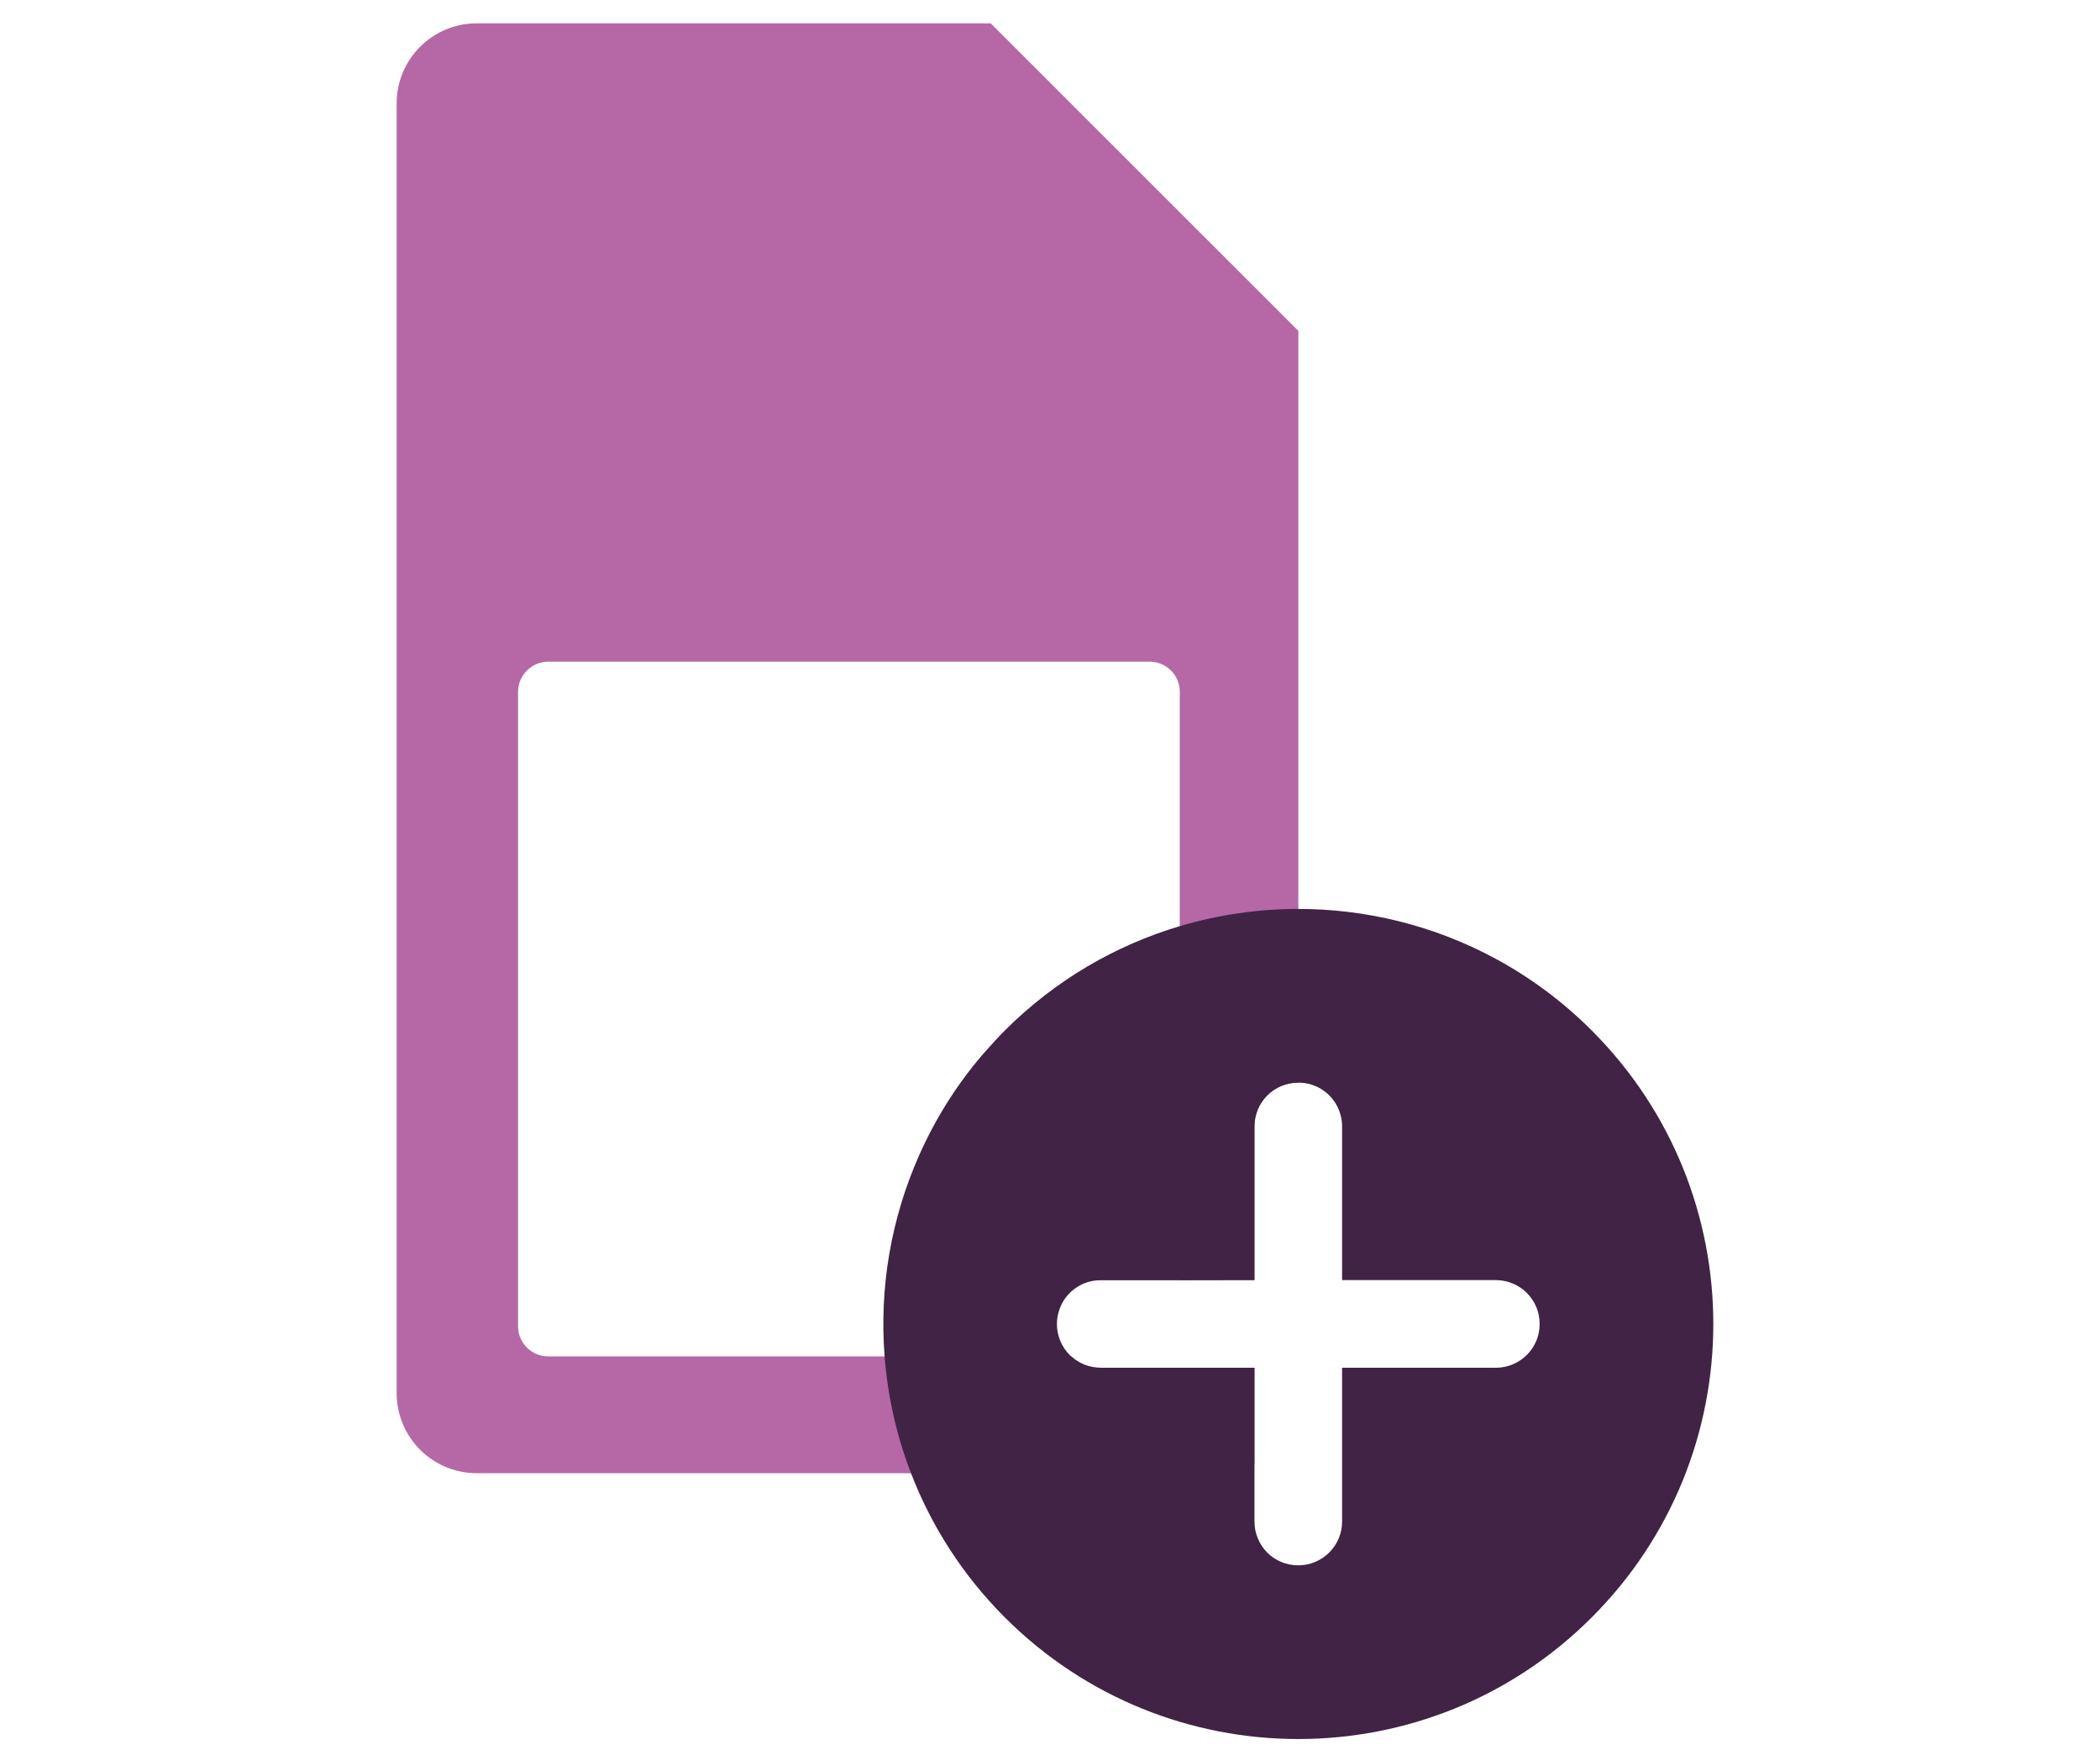
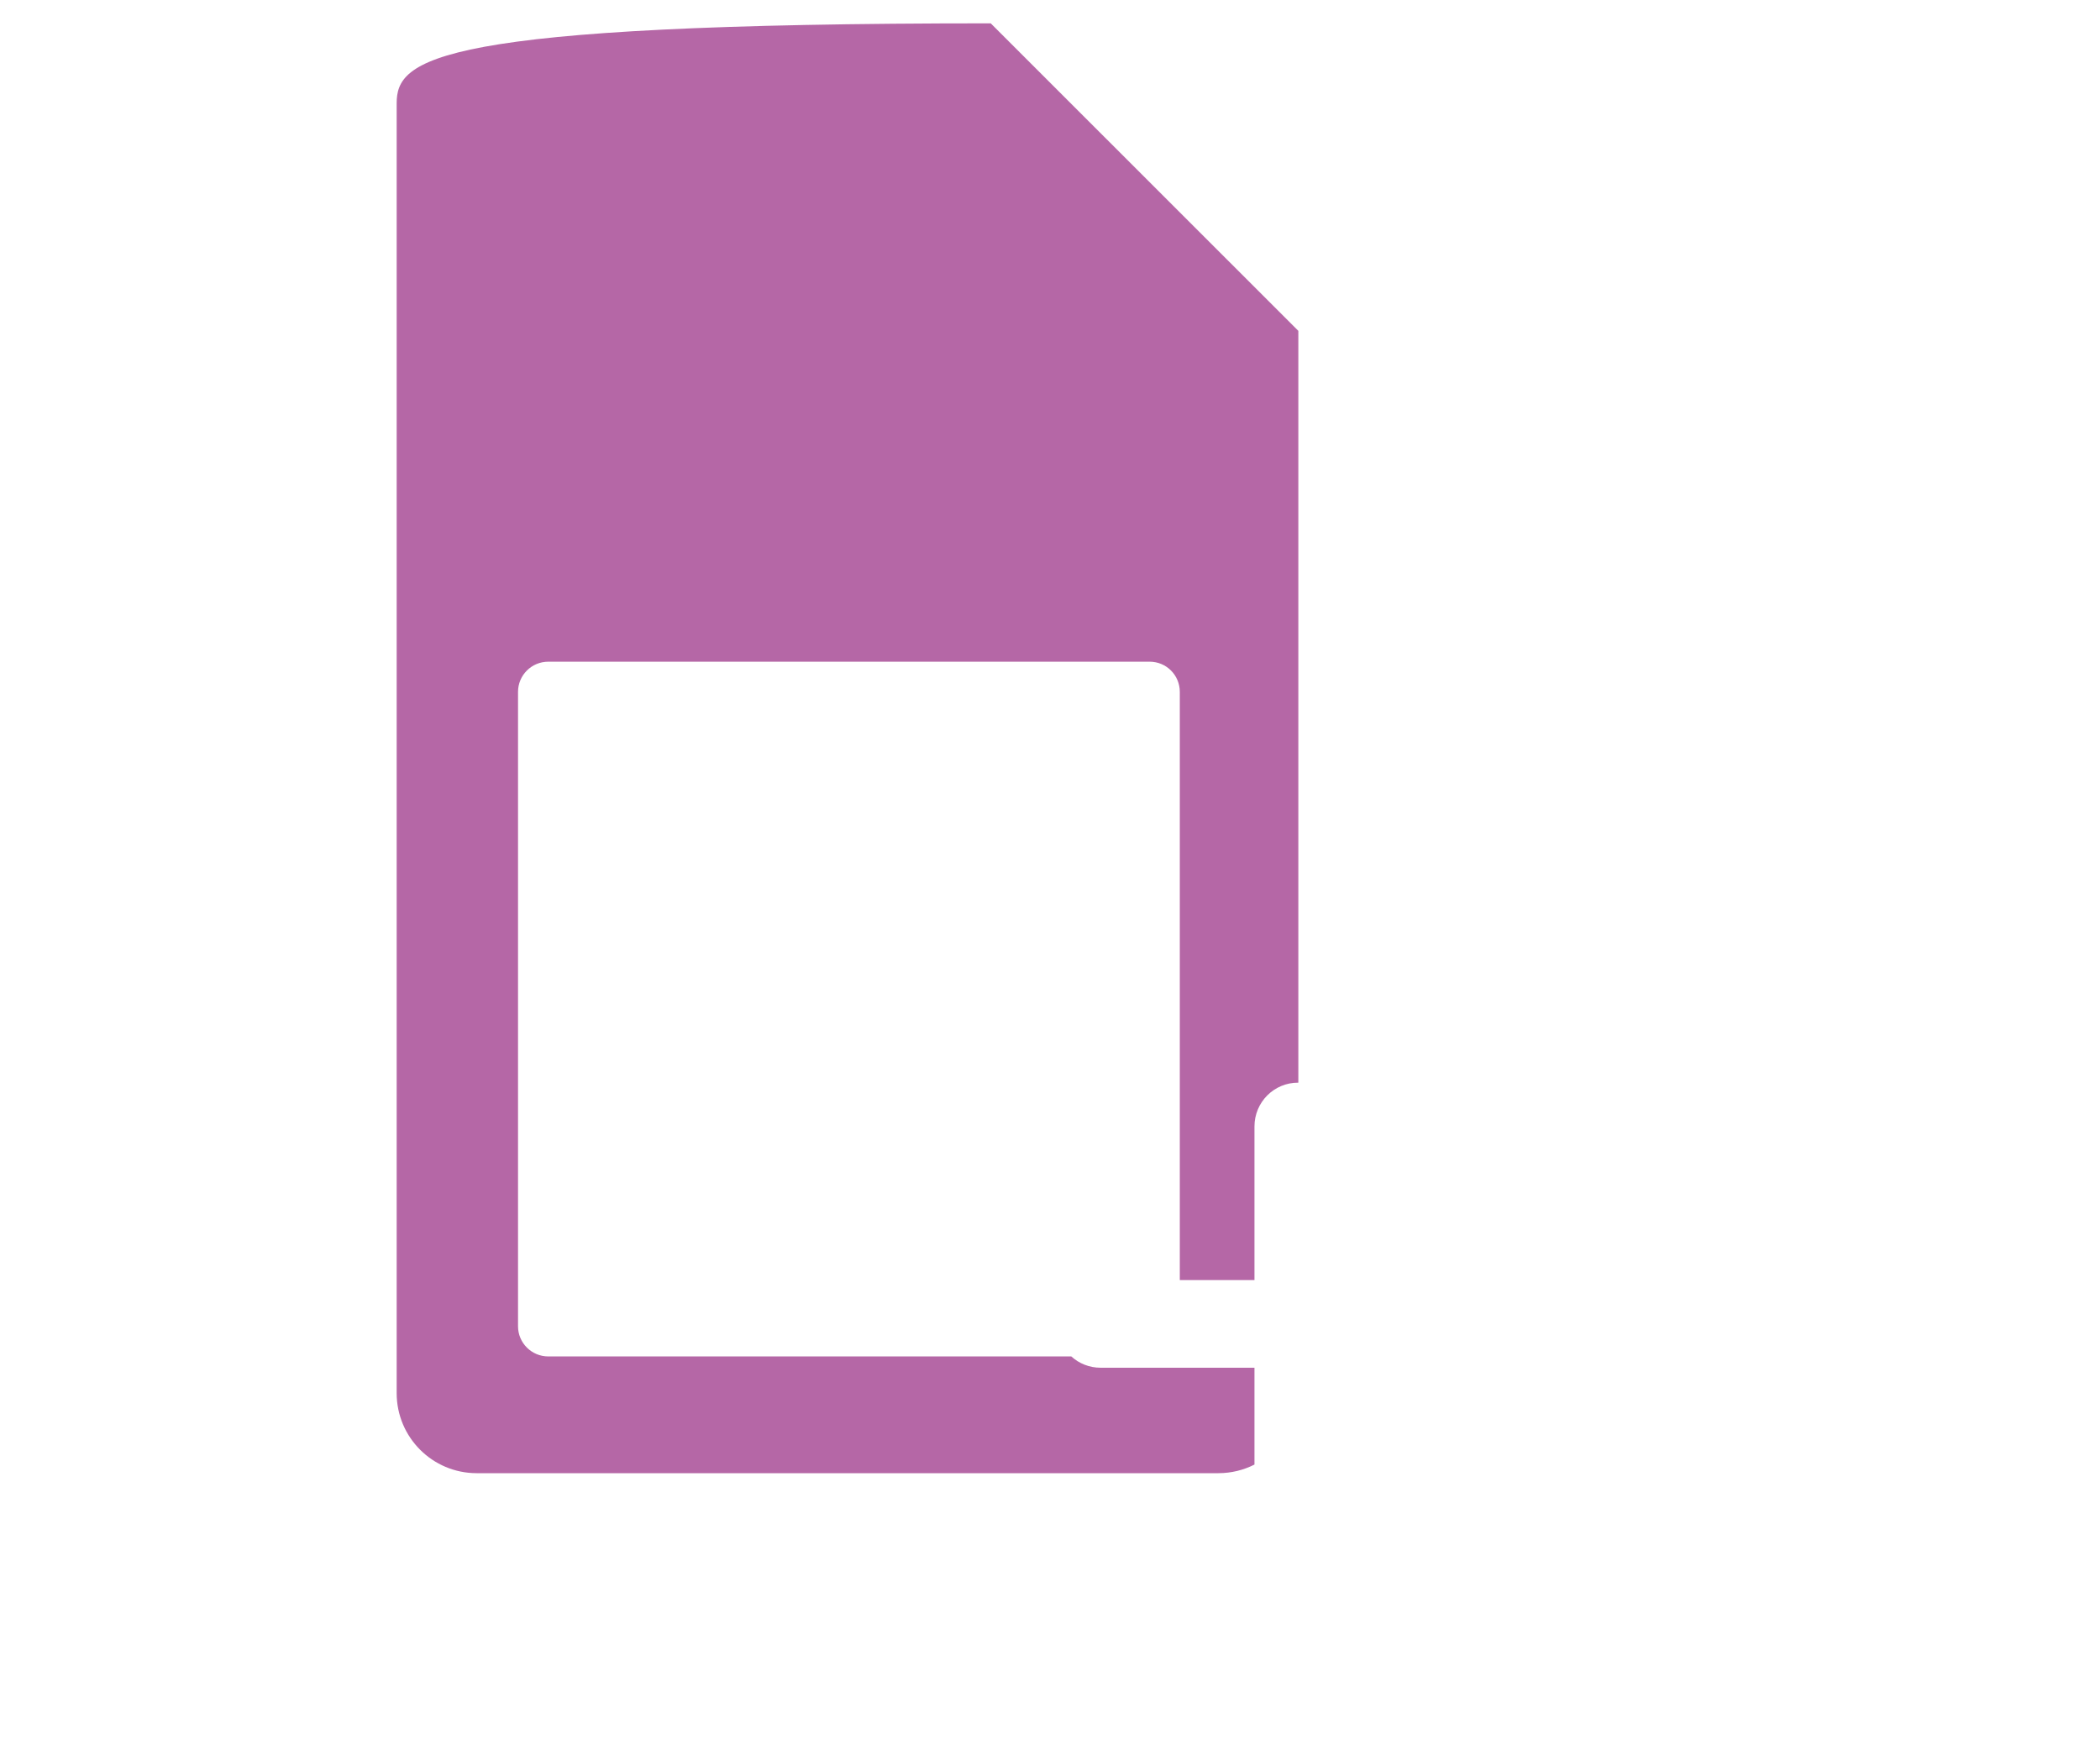
<svg xmlns="http://www.w3.org/2000/svg" width="90" height="75" viewBox="0 0 90 75" fill="none">
-   <path d="M42.46 1H20.429C18.536 1 17 2.536 17 4.429V59.697C17 61.59 18.536 63.126 20.429 63.126H52.214C52.771 63.126 53.297 62.993 53.763 62.757V58.608H47.171C46.687 58.608 46.246 58.427 45.913 58.124H23.501C22.781 58.124 22.201 57.544 22.201 56.83V29.647C22.201 28.933 22.781 28.353 23.501 28.353H49.269C49.989 28.353 50.563 28.933 50.563 29.647V54.853H53.763V48.267C53.763 47.227 54.603 46.386 55.643 46.392V14.177L42.46 1Z" fill="#B567A6" />
-   <path d="M68.216 44.155C66.97 42.909 65.585 41.887 64.11 41.089C61.479 39.662 58.558 38.948 55.643 38.948C53.932 38.948 52.214 39.196 50.563 39.686C47.818 40.502 45.236 41.99 43.065 44.155C42.738 44.488 42.423 44.832 42.121 45.177C40.978 46.508 40.071 47.971 39.388 49.513C38.178 52.241 37.682 55.204 37.912 58.125C38.045 59.824 38.42 61.511 39.043 63.126C39.908 65.376 41.25 67.492 43.065 69.307C50.013 76.255 61.273 76.255 68.216 69.307C75.165 62.364 75.165 51.104 68.216 44.155ZM64.104 58.609H57.518V65.2C57.518 66.234 56.677 67.075 55.637 67.075C55.123 67.075 54.651 66.869 54.313 66.531C53.974 66.192 53.763 65.714 53.763 65.2V58.609H47.171C46.687 58.609 46.245 58.427 45.913 58.125C45.889 58.107 45.864 58.089 45.846 58.064C45.508 57.726 45.296 57.248 45.296 56.734C45.296 56.365 45.411 56.014 45.592 55.718C45.931 55.198 46.512 54.853 47.177 54.859H50.563L53.763 54.853V48.267C53.763 47.227 54.603 46.387 55.643 46.393C56.502 46.387 57.228 46.967 57.445 47.753C57.494 47.917 57.518 48.086 57.518 48.267V54.853H64.104C65.144 54.853 65.99 55.694 65.984 56.734C65.99 57.768 65.144 58.609 64.104 58.609Z" fill="#412346" />
+   <path d="M42.46 1C18.536 1 17 2.536 17 4.429V59.697C17 61.59 18.536 63.126 20.429 63.126H52.214C52.771 63.126 53.297 62.993 53.763 62.757V58.608H47.171C46.687 58.608 46.246 58.427 45.913 58.124H23.501C22.781 58.124 22.201 57.544 22.201 56.83V29.647C22.201 28.933 22.781 28.353 23.501 28.353H49.269C49.989 28.353 50.563 28.933 50.563 29.647V54.853H53.763V48.267C53.763 47.227 54.603 46.386 55.643 46.392V14.177L42.46 1Z" fill="#B567A6" />
</svg>